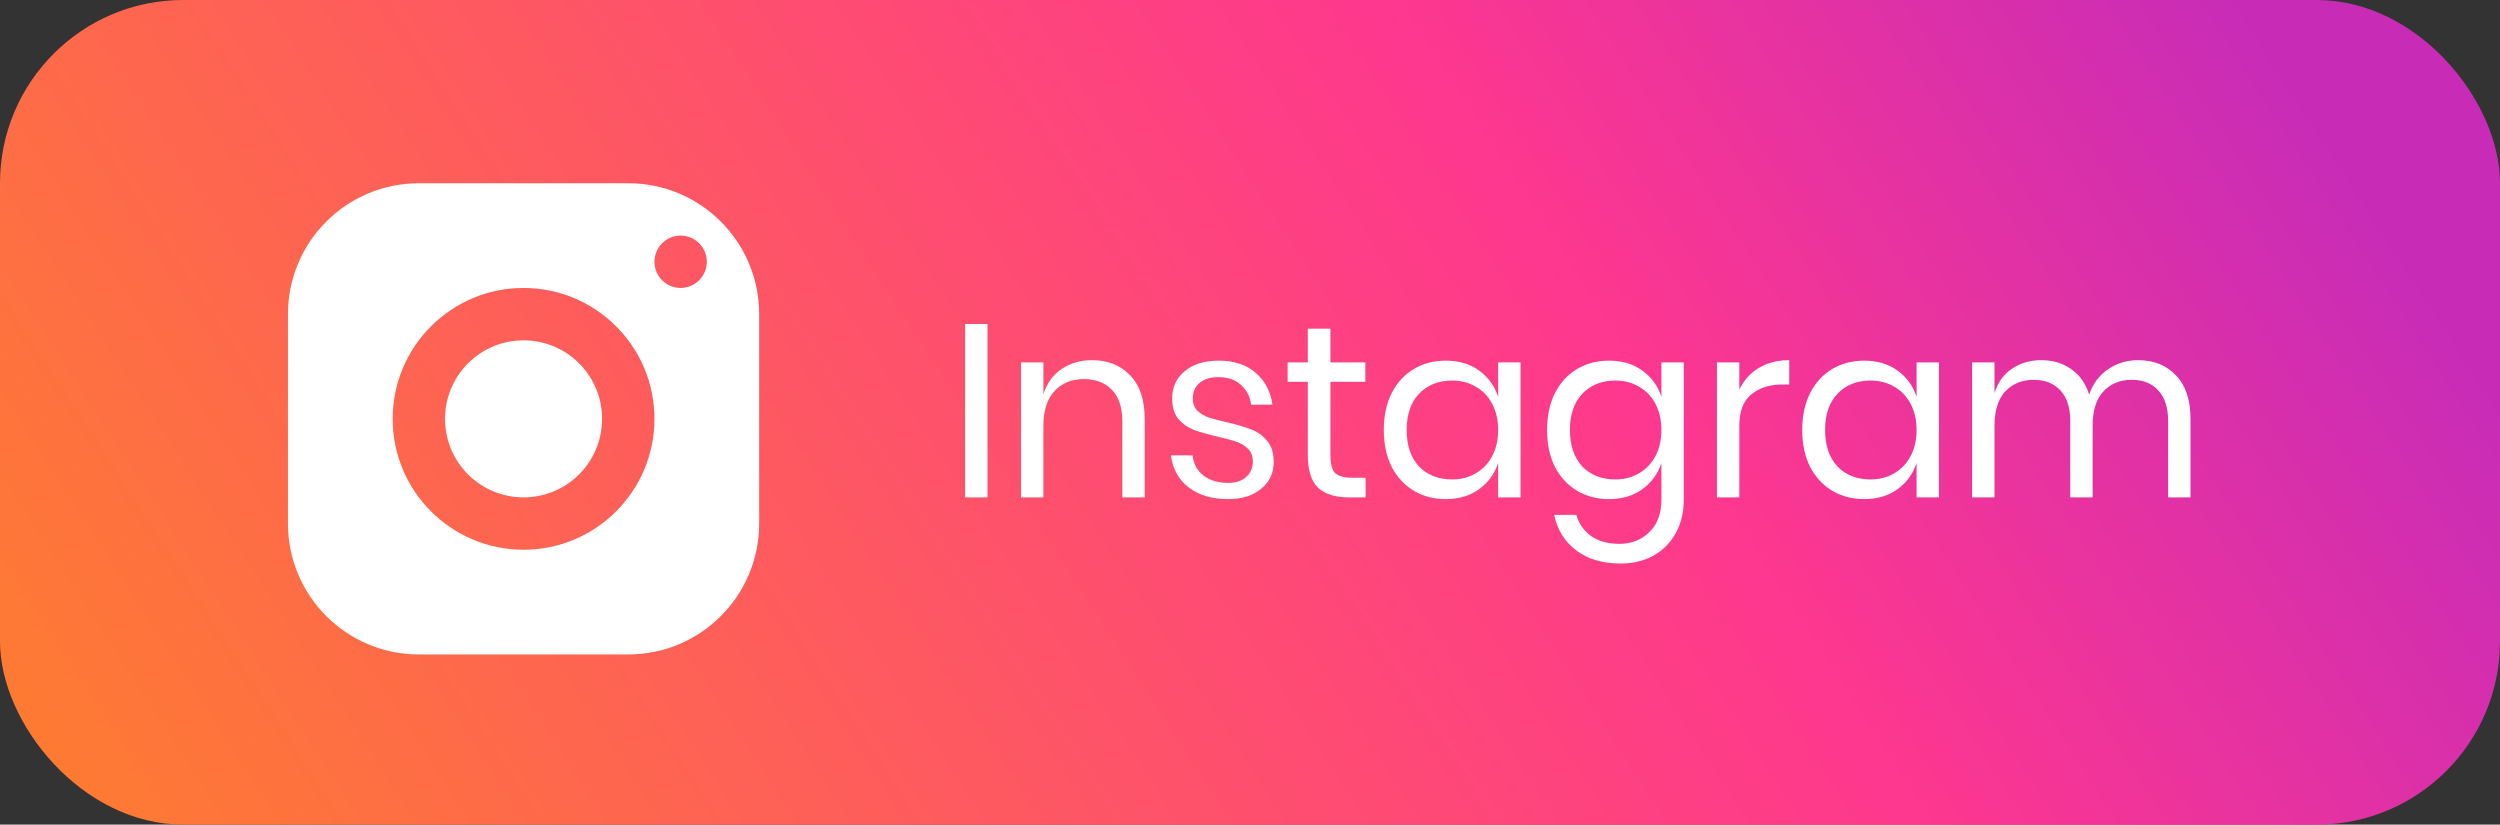
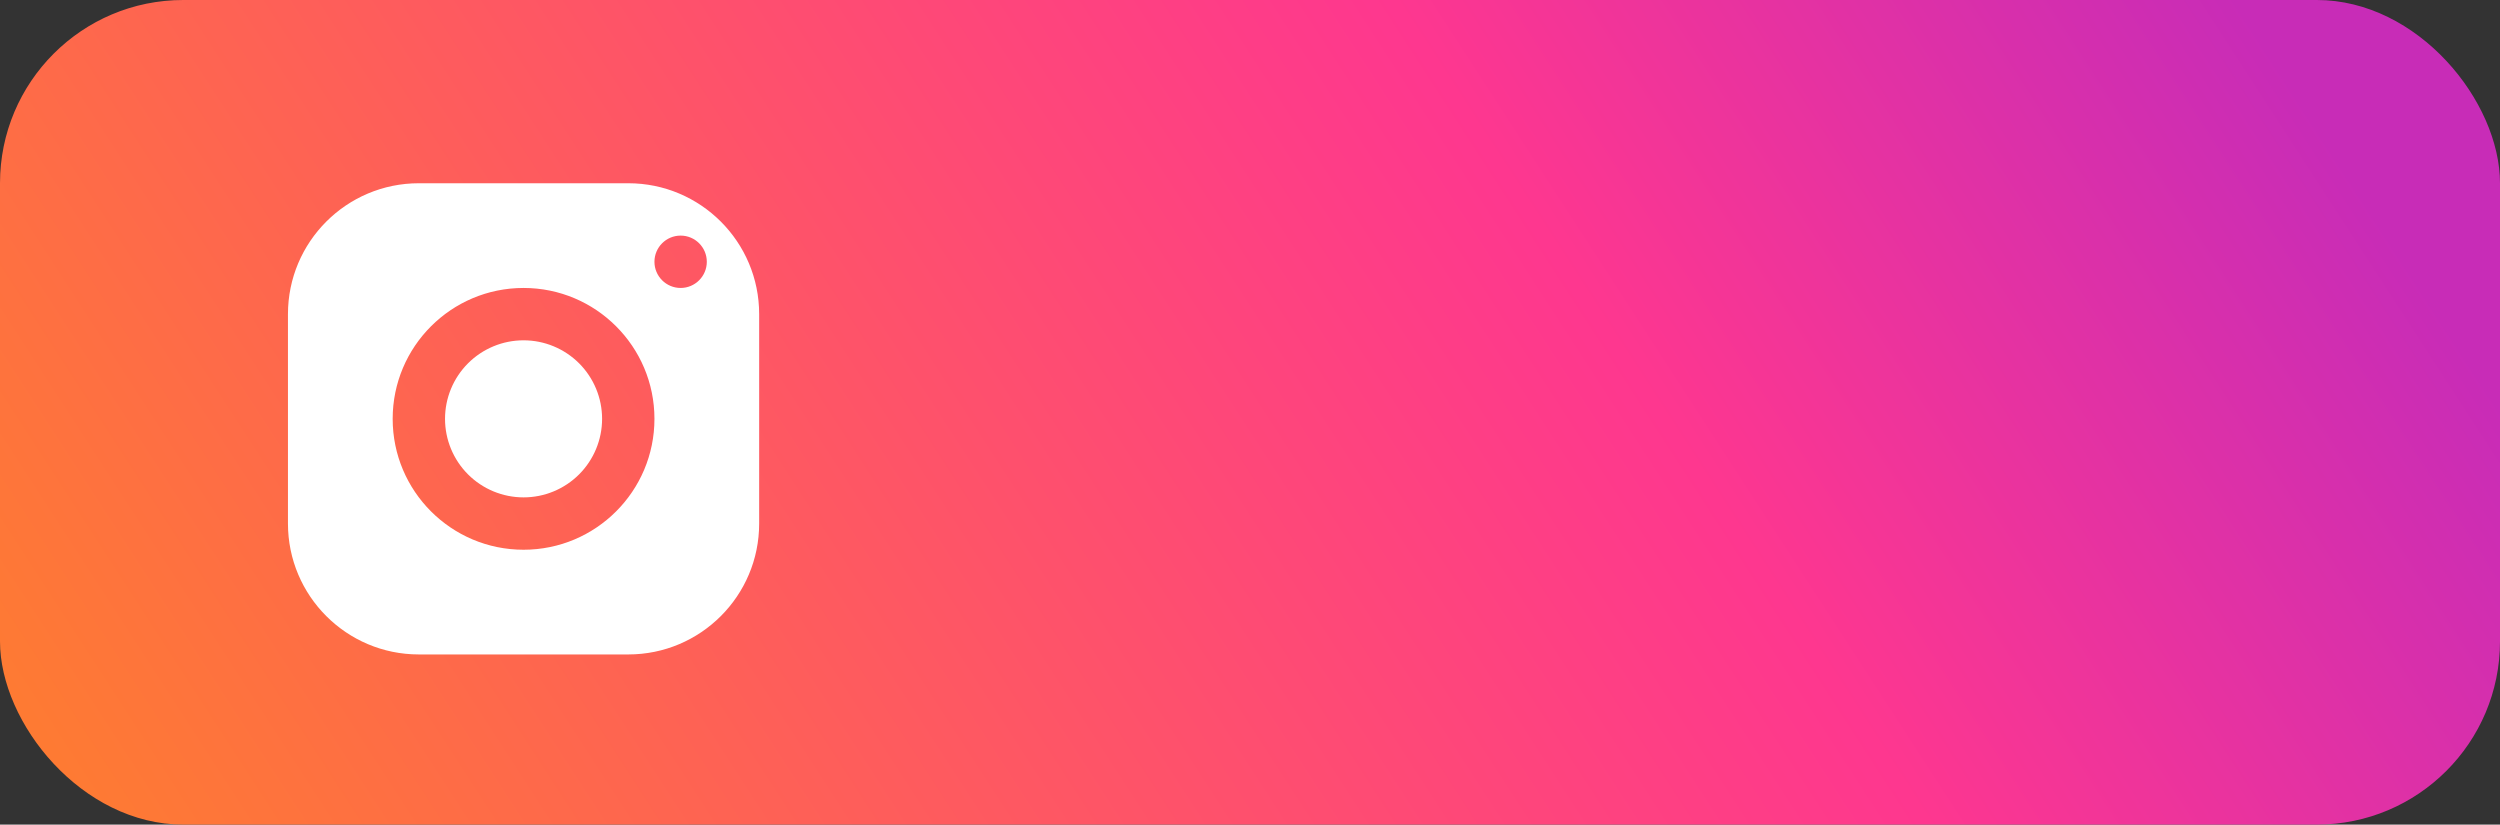
<svg xmlns="http://www.w3.org/2000/svg" width="191" height="63" viewBox="0 0 191 63" fill="none">
  <rect x="0" y="0" width="191" height="63" fill="#333333" stroke="none" />
  <rect width="191" height="63" rx="14" fill="url(#paint0_linear_5663_26241)" />
-   <path d="M75.444 24.754V38H73.734V24.754H75.444ZM83.435 27.516C84.637 27.516 85.608 27.904 86.347 28.681C87.086 29.445 87.456 30.553 87.456 32.006V38H85.746V32.157C85.746 31.13 85.483 30.34 84.957 29.789C84.431 29.238 83.717 28.963 82.815 28.963C81.876 28.963 81.124 29.27 80.56 29.883C79.997 30.485 79.715 31.368 79.715 32.532V38H78.005V27.685H79.715V30.128C79.978 29.288 80.441 28.643 81.105 28.192C81.781 27.741 82.558 27.516 83.435 27.516ZM93.122 27.554C94.287 27.554 95.22 27.86 95.921 28.474C96.635 29.075 97.067 29.89 97.218 30.917H95.583C95.508 30.303 95.251 29.802 94.813 29.414C94.387 29.013 93.811 28.812 93.084 28.812C92.471 28.812 91.988 28.963 91.638 29.263C91.299 29.551 91.13 29.946 91.13 30.447C91.13 30.823 91.243 31.13 91.469 31.368C91.707 31.593 91.995 31.768 92.333 31.894C92.683 32.006 93.159 32.132 93.761 32.27C94.525 32.445 95.138 32.627 95.602 32.814C96.078 32.99 96.479 33.278 96.804 33.679C97.143 34.08 97.312 34.618 97.312 35.294C97.312 36.134 96.992 36.816 96.353 37.342C95.727 37.868 94.888 38.132 93.836 38.132C92.608 38.132 91.606 37.837 90.83 37.248C90.053 36.66 89.596 35.839 89.458 34.787H91.112C91.174 35.413 91.443 35.921 91.919 36.309C92.408 36.697 93.047 36.892 93.836 36.892C94.425 36.892 94.882 36.741 95.207 36.441C95.546 36.14 95.715 35.745 95.715 35.257C95.715 34.856 95.596 34.537 95.358 34.299C95.12 34.061 94.825 33.879 94.475 33.754C94.124 33.629 93.642 33.497 93.028 33.359C92.264 33.184 91.65 33.008 91.187 32.833C90.736 32.658 90.347 32.382 90.022 32.006C89.709 31.618 89.552 31.098 89.552 30.447C89.552 29.583 89.871 28.887 90.51 28.361C91.149 27.823 92.02 27.554 93.122 27.554ZM104.331 36.497V38H103.054C102.001 38 101.212 37.749 100.686 37.248C100.173 36.747 99.916 35.908 99.916 34.731V29.169H98.375V27.685H99.916V25.111H101.644V27.685H104.312V29.169H101.644V34.768C101.644 35.432 101.763 35.889 102.001 36.14C102.252 36.378 102.678 36.497 103.279 36.497H104.331ZM110.457 27.554C111.459 27.554 112.305 27.804 112.994 28.305C113.695 28.806 114.184 29.476 114.459 30.316V27.685H116.169V38H114.459V35.37C114.184 36.209 113.695 36.879 112.994 37.38C112.305 37.881 111.459 38.132 110.457 38.132C109.543 38.132 108.729 37.919 108.015 37.493C107.301 37.067 106.737 36.459 106.324 35.67C105.923 34.869 105.722 33.929 105.722 32.852C105.722 31.775 105.923 30.835 106.324 30.034C106.737 29.232 107.301 28.618 108.015 28.192C108.729 27.767 109.543 27.554 110.457 27.554ZM110.946 29.075C109.893 29.075 109.048 29.414 108.409 30.09C107.783 30.754 107.47 31.674 107.47 32.852C107.47 34.029 107.783 34.956 108.409 35.633C109.048 36.297 109.893 36.628 110.946 36.628C111.622 36.628 112.223 36.472 112.749 36.159C113.288 35.846 113.708 35.407 114.008 34.843C114.309 34.267 114.459 33.603 114.459 32.852C114.459 32.1 114.309 31.436 114.008 30.86C113.708 30.284 113.288 29.846 112.749 29.545C112.223 29.232 111.622 29.075 110.946 29.075ZM122.93 27.554C123.932 27.554 124.777 27.804 125.466 28.305C126.167 28.806 126.656 29.476 126.931 30.316V27.685H128.641V38.169C128.641 39.121 128.441 39.967 128.04 40.706C127.639 41.445 127.076 42.021 126.349 42.434C125.623 42.847 124.777 43.054 123.813 43.054C122.422 43.054 121.289 42.716 120.412 42.039C119.535 41.376 118.978 40.474 118.74 39.334H120.431C120.631 40.023 121.007 40.562 121.558 40.95C122.122 41.351 122.842 41.551 123.719 41.551C124.646 41.551 125.41 41.25 126.011 40.649C126.625 40.06 126.931 39.234 126.931 38.169V35.37C126.656 36.209 126.167 36.879 125.466 37.38C124.777 37.881 123.932 38.132 122.93 38.132C122.015 38.132 121.201 37.919 120.487 37.493C119.773 37.067 119.209 36.459 118.796 35.67C118.395 34.869 118.195 33.929 118.195 32.852C118.195 31.775 118.395 30.835 118.796 30.034C119.209 29.232 119.773 28.618 120.487 28.192C121.201 27.767 122.015 27.554 122.93 27.554ZM123.418 29.075C122.366 29.075 121.52 29.414 120.882 30.09C120.255 30.754 119.942 31.674 119.942 32.852C119.942 34.029 120.255 34.956 120.882 35.633C121.52 36.297 122.366 36.628 123.418 36.628C124.094 36.628 124.696 36.472 125.222 36.159C125.76 35.846 126.18 35.407 126.481 34.843C126.781 34.267 126.931 33.603 126.931 32.852C126.931 32.1 126.781 31.436 126.481 30.86C126.18 30.284 125.76 29.846 125.222 29.545C124.696 29.232 124.094 29.075 123.418 29.075ZM132.884 29.771C133.222 29.057 133.717 28.506 134.369 28.117C135.02 27.716 135.796 27.516 136.698 27.516V29.376H136.172C135.208 29.376 134.419 29.627 133.805 30.128C133.191 30.616 132.884 31.43 132.884 32.57V38H131.174V27.685H132.884V29.771ZM142.425 27.554C143.427 27.554 144.272 27.804 144.961 28.305C145.663 28.806 146.151 29.476 146.427 30.316V27.685H148.137V38H146.427V35.37C146.151 36.209 145.663 36.879 144.961 37.38C144.272 37.881 143.427 38.132 142.425 38.132C141.511 38.132 140.696 37.919 139.982 37.493C139.268 37.067 138.705 36.459 138.291 35.67C137.891 34.869 137.69 33.929 137.69 32.852C137.69 31.775 137.891 30.835 138.291 30.034C138.705 29.232 139.268 28.618 139.982 28.192C140.696 27.767 141.511 27.554 142.425 27.554ZM142.913 29.075C141.861 29.075 141.016 29.414 140.377 30.09C139.751 30.754 139.437 31.674 139.437 32.852C139.437 34.029 139.751 34.956 140.377 35.633C141.016 36.297 141.861 36.628 142.913 36.628C143.59 36.628 144.191 36.472 144.717 36.159C145.256 35.846 145.675 35.407 145.976 34.843C146.277 34.267 146.427 33.603 146.427 32.852C146.427 32.1 146.277 31.436 145.976 30.86C145.675 30.284 145.256 29.846 144.717 29.545C144.191 29.232 143.59 29.075 142.913 29.075ZM163.352 27.516C164.555 27.516 165.519 27.904 166.246 28.681C166.985 29.445 167.354 30.553 167.354 32.006V38H165.644V32.157C165.644 31.142 165.394 30.366 164.893 29.827C164.404 29.288 163.728 29.019 162.864 29.019C161.962 29.019 161.235 29.32 160.684 29.921C160.146 30.51 159.876 31.38 159.876 32.532V38H158.166V32.157C158.166 31.142 157.916 30.366 157.415 29.827C156.914 29.288 156.238 29.019 155.386 29.019C154.471 29.019 153.739 29.32 153.187 29.921C152.649 30.51 152.38 31.38 152.38 32.532V38H150.67V27.685H152.38V30.034C152.63 29.22 153.075 28.599 153.714 28.174C154.365 27.735 155.11 27.516 155.949 27.516C156.826 27.516 157.584 27.741 158.223 28.192C158.874 28.631 159.338 29.282 159.613 30.146C159.901 29.307 160.384 28.662 161.06 28.211C161.736 27.748 162.5 27.516 163.352 27.516Z" fill="white" />
  <path d="M32 14C26.478 14 22 18.478 22 24V40C22 45.522 26.478 50 32 50H48C53.522 50 58 45.522 58 40V24C58 18.478 53.522 14 48 14H32ZM52 18C53.104 18 54 18.896 54 20C54 21.104 53.104 22 52 22C50.896 22 50 21.104 50 20C50 18.896 50.896 18 52 18ZM40 22C45.522 22 50 26.478 50 32C50 37.522 45.522 42 40 42C34.478 42 30 37.522 30 32C30 26.478 34.478 22 40 22ZM40 26C38.409 26 36.883 26.632 35.757 27.757C34.632 28.883 34 30.409 34 32C34 33.591 34.632 35.117 35.757 36.243C36.883 37.368 38.409 38 40 38C41.591 38 43.117 37.368 44.243 36.243C45.368 35.117 46 33.591 46 32C46 30.409 45.368 28.883 44.243 27.757C43.117 26.632 41.591 26 40 26Z" fill="white" />
  <defs>
    <linearGradient id="paint0_linear_5663_26241" x1="171" y1="-3.81125e-07" x2="26" y2="94" gradientUnits="userSpaceOnUse">
      <stop stop-color="#C82CB7" />
      <stop offset="0.314" stop-color="#FE378F" />
      <stop offset="1" stop-color="#FE7B32" />
    </linearGradient>
  </defs>
</svg>